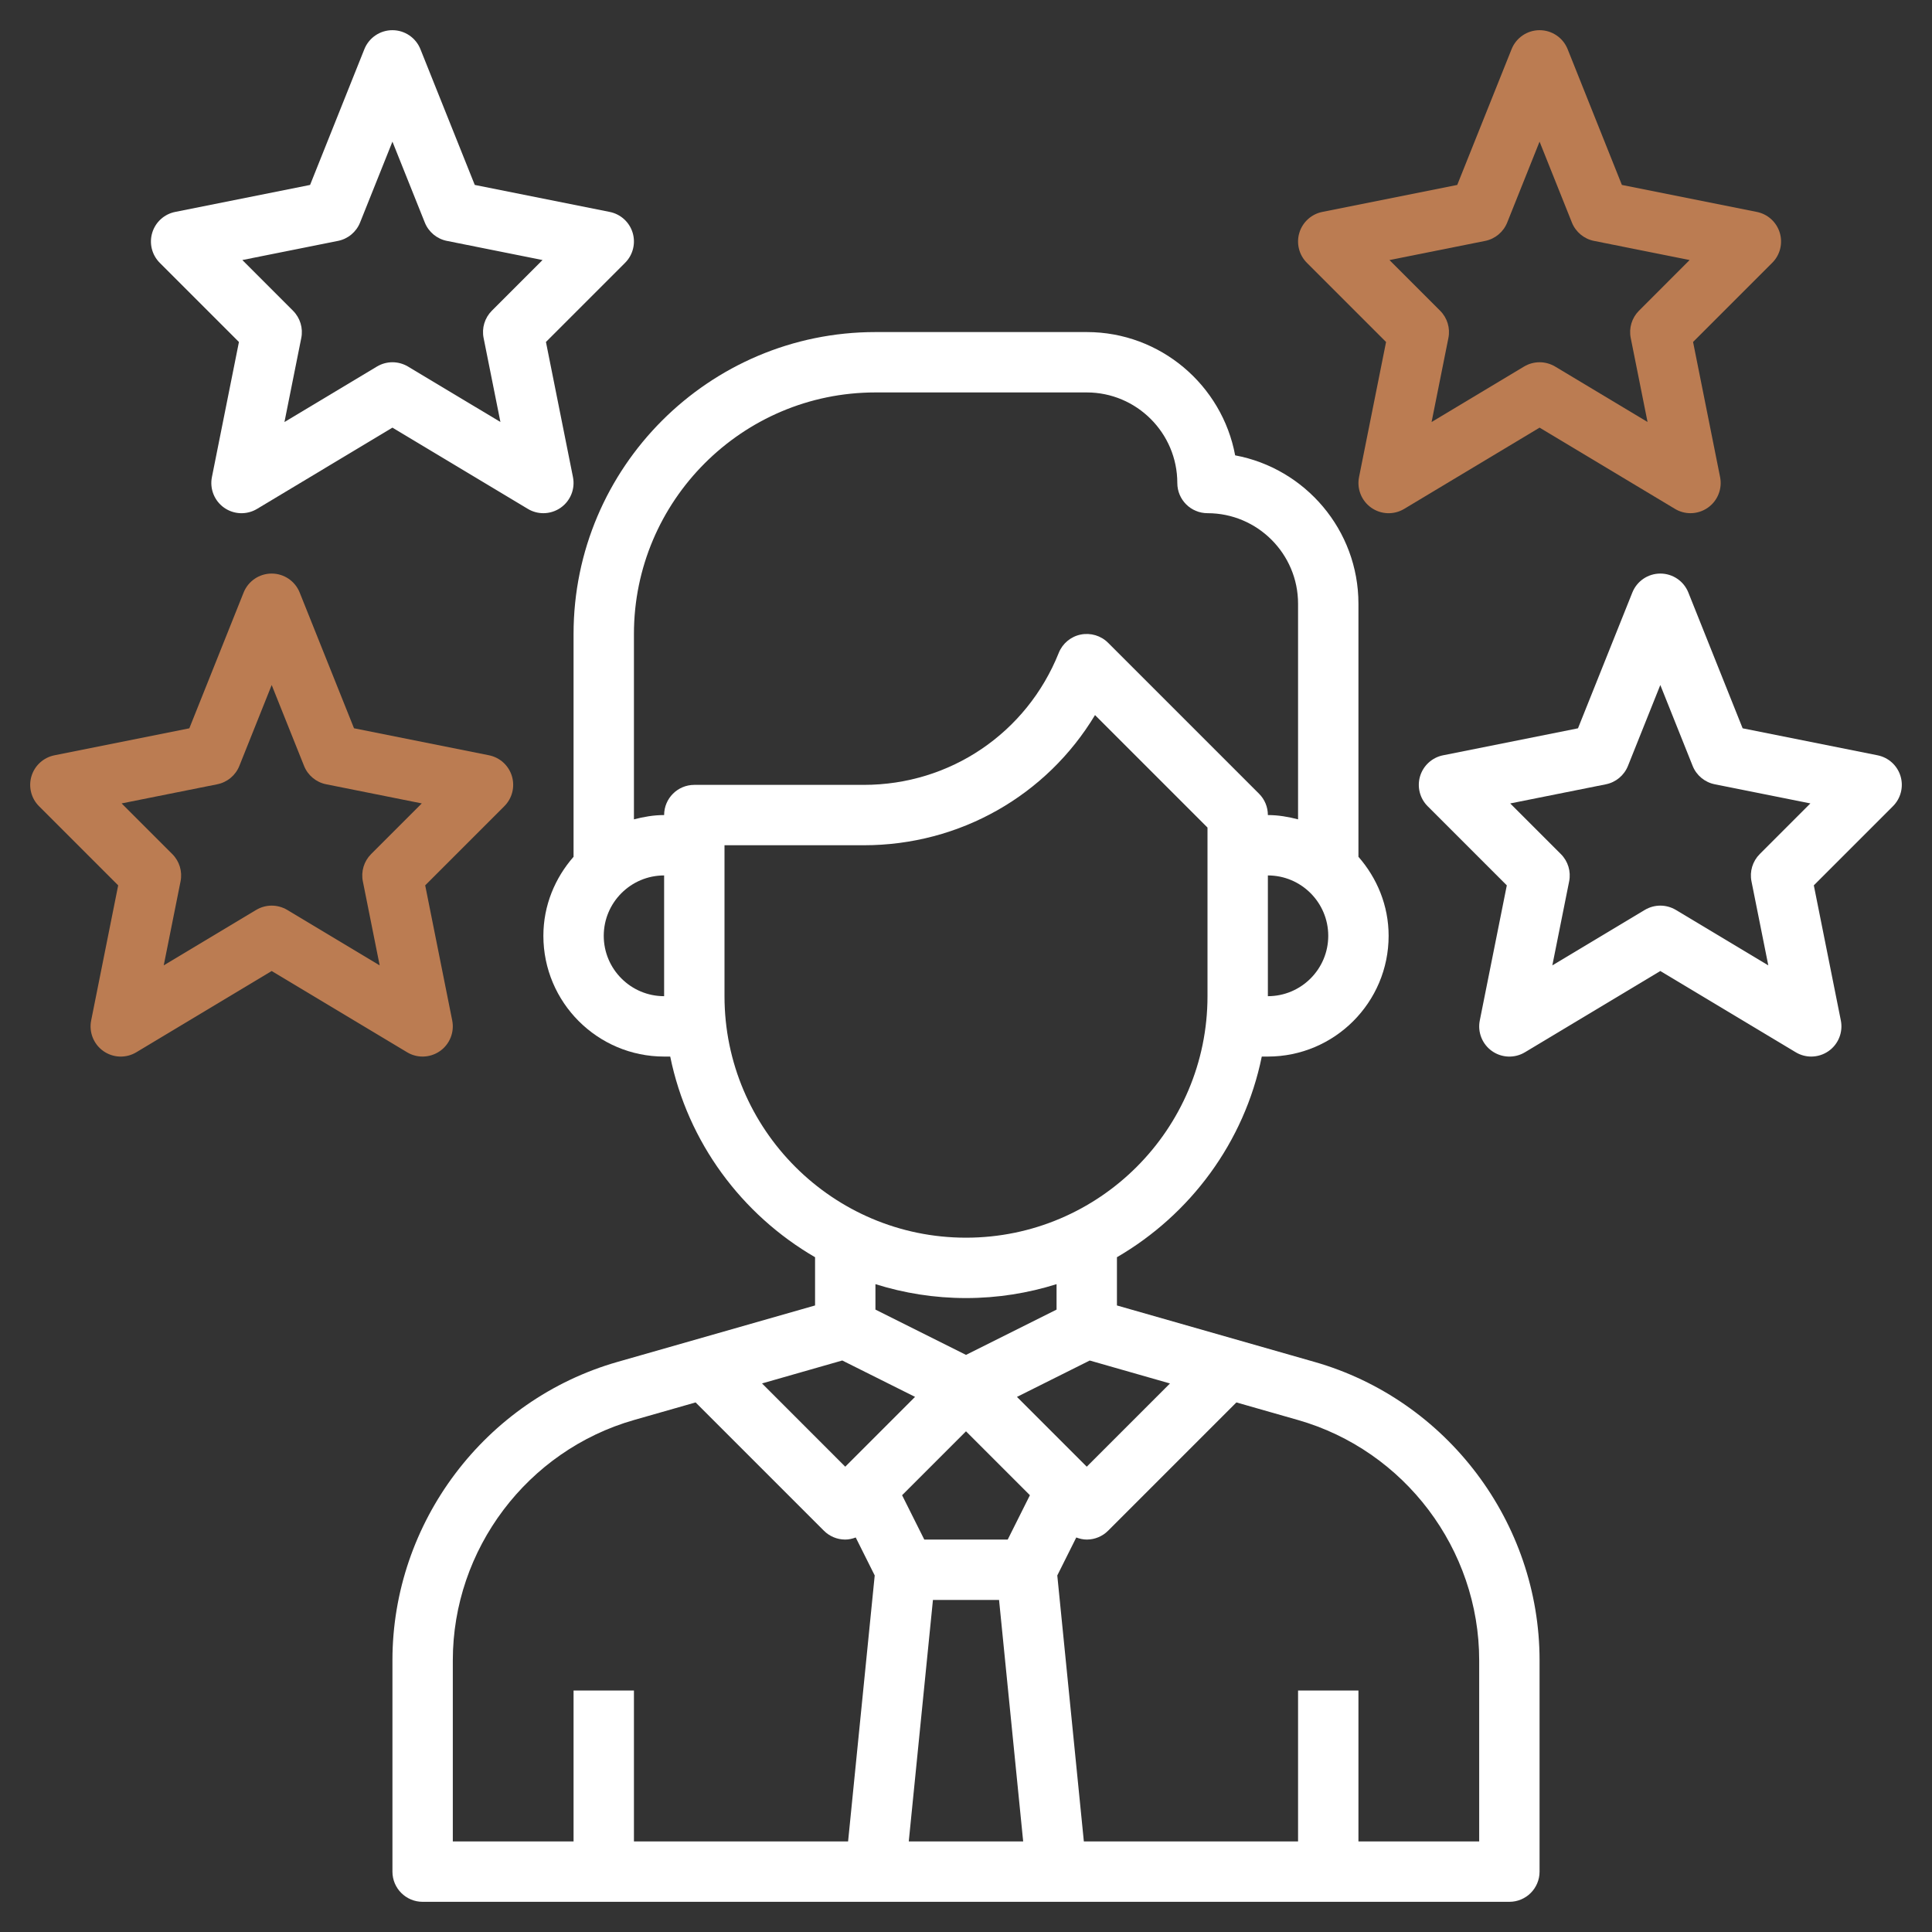
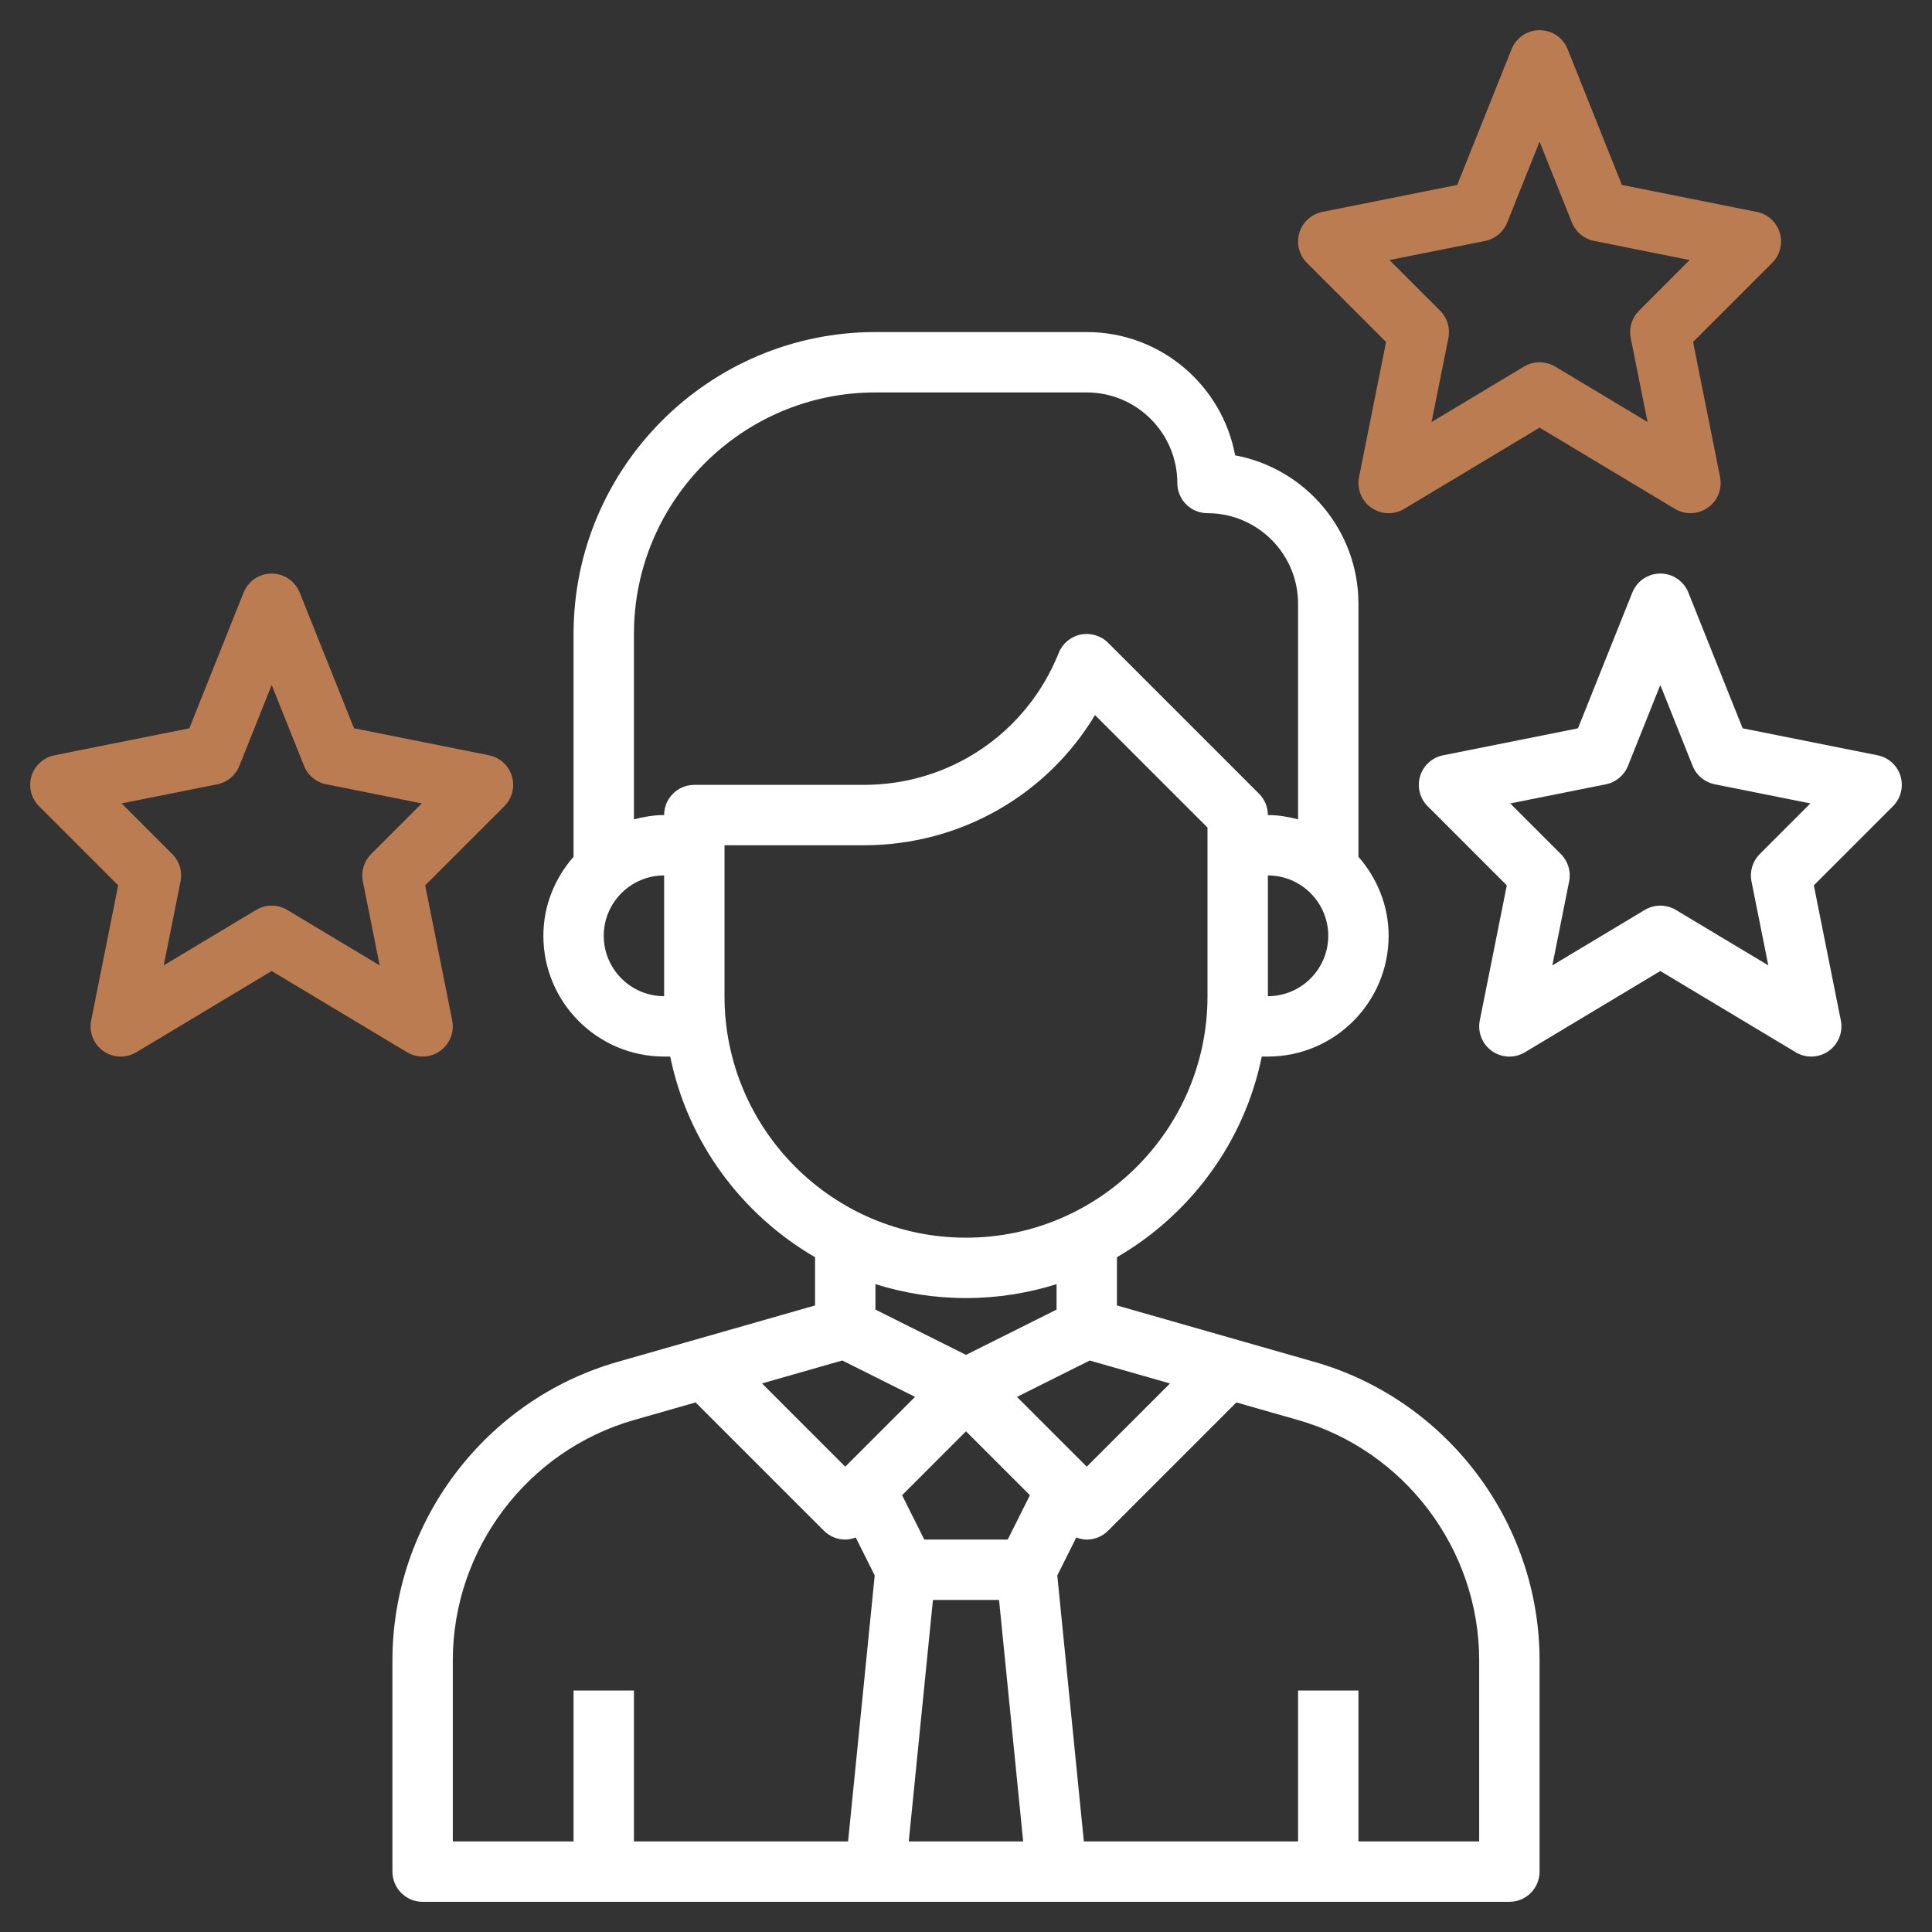
<svg xmlns="http://www.w3.org/2000/svg" width="64" height="64" viewBox="0 0 64 64" fill="none">
  <rect x="0" y="0" width="64" height="64" fill="#333333" stroke="none" />
  <path d="M36 11H29C23.486 11 19 15.486 19 21V28.382C18.385 29.085 18 29.994 18 31C18 33.206 19.794 35 22 35H22.202C22.781 37.838 24.57 40.236 27 41.647V43.245L20.456 45.115C16.066 46.369 13 50.434 13 55V62C13 62.553 13.448 63 14 63H50C50.552 63 51 62.553 51 62V55C51 50.434 47.934 46.369 43.544 45.115L37 43.245V41.647C39.43 40.236 41.22 37.838 41.798 35H42C44.206 35 46 33.206 46 31C46 29.995 45.615 29.086 45 28.382V19.999C45 17.556 43.237 15.516 40.916 15.084C40.484 12.763 38.444 11 36 11ZM20 31C20 29.897 20.897 29 22 29V33C20.897 33 20 32.103 20 31ZM36.099 45.069L38.757 45.829L36 48.586L33.688 46.274L36.099 45.069ZM30.905 53H33.095L33.894 61H30.104L30.905 53ZM33.382 51H30.618L29.883 49.531L32 47.414L34.117 49.531L33.382 51ZM28 48.586L25.243 45.828L27.901 45.068L30.312 46.273L28 48.586ZM15 55C15 51.322 17.469 48.049 21.005 47.039L23.043 46.457L27.293 50.707C27.48 50.895 27.735 51 28 51C28.12 51 28.237 50.972 28.347 50.931L28.976 52.189L28.094 61H21V56H19V61H15V55ZM49 55V61H45V56H43V61H35.904L35.024 52.189L35.653 50.931C35.763 50.972 35.88 51 36 51C36.265 51 36.52 50.895 36.707 50.707L40.957 46.457L42.995 47.039C46.531 48.049 49 51.322 49 55ZM35 43.382L32 44.882L29 43.382V42.539C29.948 42.837 30.955 43 32 43C33.045 43 34.052 42.837 35 42.539V43.382ZM40 33C40 37.411 36.411 41 32 41C27.589 41 24 37.411 24 33V28H28.615C31.8 28 34.672 26.348 36.274 23.688L40 27.414V33ZM42 33V29C43.103 29 44 29.897 44 31C44 32.103 43.103 33 42 33ZM43 19.999V27.142C42.678 27.058 42.347 27 42 27C42 26.734 41.895 26.48 41.707 26.293L36.707 21.293C36.47 21.056 36.129 20.955 35.799 21.021C35.47 21.088 35.196 21.317 35.072 21.629C34.009 24.284 31.475 26 28.615 26H23C22.448 26 22 26.447 22 27C21.653 27 21.322 27.058 21 27.142V21C21 16.589 24.589 13 29 13H36C37.654 13 39 14.346 39 16C39 16.553 39.448 17 40 17C41.655 17 43 18.346 43 19.999Z" fill="white" />
-   <path d="M20.196 7.02L15.727 6.126L13.927 1.629C13.775 1.249 13.408 1 12.999 1C12.59 1 12.222 1.249 12.07 1.629L10.272 6.126L5.804 7.02C5.442 7.092 5.15 7.357 5.043 7.71C4.936 8.064 5.032 8.446 5.293 8.707L7.915 11.329L7.02 15.804C6.942 16.193 7.101 16.59 7.424 16.818C7.747 17.046 8.175 17.062 8.515 16.858L13 14.166L17.485 16.857C17.644 16.953 17.822 17 18 17C18.202 17 18.404 16.938 18.576 16.817C18.899 16.589 19.058 16.192 18.98 15.803L18.085 11.328L20.707 8.706C20.968 8.445 21.064 8.062 20.957 7.709C20.85 7.357 20.558 7.092 20.196 7.02ZM16.293 10.293C16.057 10.529 15.954 10.868 16.02 11.196L16.577 13.979L13.515 12.142C13.356 12.048 13.178 12 13 12C12.822 12 12.644 12.048 12.485 12.143L9.423 13.98L9.98 11.197C10.046 10.869 9.943 10.53 9.707 10.294L8.028 8.614L11.196 7.98C11.527 7.914 11.803 7.685 11.928 7.371L13 4.692L14.072 7.371C14.197 7.685 14.473 7.914 14.804 7.98L17.972 8.614L16.293 10.293Z" fill="white" />
  <path d="M13.485 34.857C13.644 34.953 13.822 35 14 35C14.202 35 14.404 34.938 14.576 34.817C14.899 34.589 15.058 34.192 14.98 33.803L14.085 29.328L16.707 26.706C16.968 26.445 17.064 26.062 16.957 25.709C16.85 25.356 16.558 25.091 16.196 25.019L11.727 24.125L9.927 19.628C9.775 19.249 9.408 19 8.999 19C8.59 19 8.222 19.249 8.07 19.629L6.272 24.126L1.804 25.02C1.443 25.092 1.15 25.358 1.043 25.71C0.936 26.064 1.032 26.446 1.293 26.707L3.915 29.329L3.02 33.804C2.942 34.193 3.101 34.59 3.424 34.818C3.748 35.046 4.175 35.062 4.515 34.858L9 32.166L13.485 34.857ZM5.424 31.979L5.981 29.196C6.047 28.868 5.944 28.529 5.708 28.293L4.029 26.614L7.197 25.98C7.528 25.914 7.804 25.685 7.929 25.371L9 22.692L10.072 25.371C10.197 25.685 10.473 25.914 10.804 25.98L13.972 26.614L12.293 28.293C12.057 28.529 11.954 28.868 12.02 29.196L12.577 31.979L9.515 30.142C9.356 30.048 9.178 30 9 30C8.822 30 8.644 30.048 8.485 30.143L5.424 31.979Z" fill="#BB7C52" />
  <path d="M58.957 7.71C58.85 7.357 58.558 7.092 58.196 7.02L53.727 6.126L51.93 1.629C51.778 1.249 51.41 1 51.001 1C50.592 1 50.225 1.249 50.073 1.629L48.273 6.126L43.804 7.02C43.443 7.092 43.15 7.358 43.043 7.71C42.936 8.064 43.032 8.446 43.293 8.707L45.915 11.329L45.02 15.804C44.942 16.193 45.101 16.59 45.424 16.818C45.748 17.046 46.175 17.062 46.515 16.858L51 14.166L55.485 16.857C55.644 16.953 55.822 17 56 17C56.202 17 56.404 16.938 56.576 16.817C56.899 16.589 57.058 16.192 56.98 15.803L56.085 11.328L58.707 8.706C58.968 8.446 59.064 8.063 58.957 7.71ZM54.293 10.293C54.057 10.529 53.954 10.868 54.02 11.196L54.577 13.979L51.515 12.142C51.356 12.048 51.178 12 51 12C50.822 12 50.644 12.048 50.485 12.143L47.423 13.98L47.98 11.197C48.046 10.869 47.943 10.53 47.707 10.294L46.028 8.615L49.196 7.981C49.527 7.915 49.802 7.686 49.928 7.372L51 4.692L52.071 7.371C52.196 7.685 52.472 7.914 52.803 7.98L55.971 8.614L54.293 10.293Z" fill="#BB7C52" />
  <path d="M62.196 25.02L57.727 24.126L55.929 19.629C55.778 19.249 55.41 19 55.001 19C54.592 19 54.225 19.249 54.073 19.629L52.273 24.126L47.804 25.02C47.443 25.092 47.15 25.358 47.043 25.71C46.936 26.064 47.032 26.446 47.293 26.707L49.915 29.329L49.02 33.804C48.942 34.193 49.101 34.59 49.424 34.818C49.747 35.046 50.175 35.062 50.515 34.858L55 32.166L59.485 34.857C59.644 34.953 59.822 35 60 35C60.202 35 60.404 34.938 60.576 34.817C60.899 34.589 61.058 34.192 60.98 33.803L60.085 29.328L62.707 26.706C62.968 26.445 63.064 26.062 62.957 25.709C62.85 25.357 62.558 25.092 62.196 25.02ZM58.293 28.293C58.057 28.529 57.954 28.868 58.02 29.196L58.577 31.979L55.515 30.142C55.356 30.048 55.178 30 55 30C54.822 30 54.644 30.048 54.485 30.143L51.423 31.98L51.98 29.197C52.046 28.869 51.943 28.53 51.707 28.294L50.028 26.615L53.196 25.981C53.527 25.915 53.802 25.686 53.928 25.372L55 22.692L56.071 25.371C56.196 25.685 56.472 25.914 56.803 25.98L59.971 26.614L58.293 28.293Z" fill="white" />
</svg>